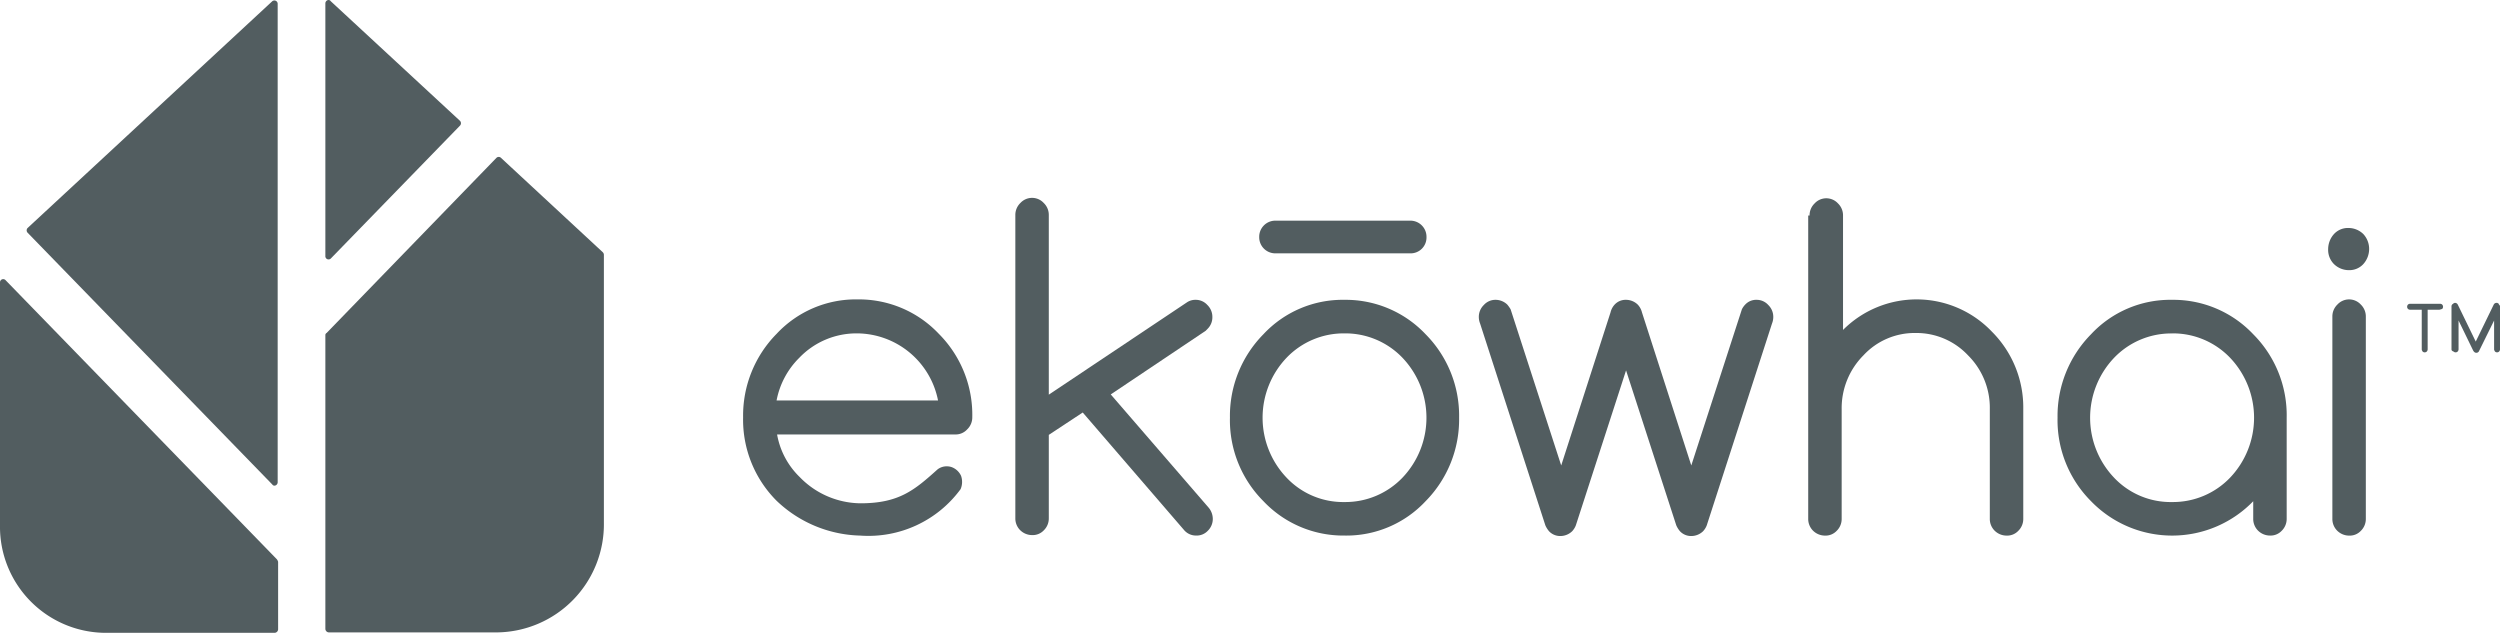
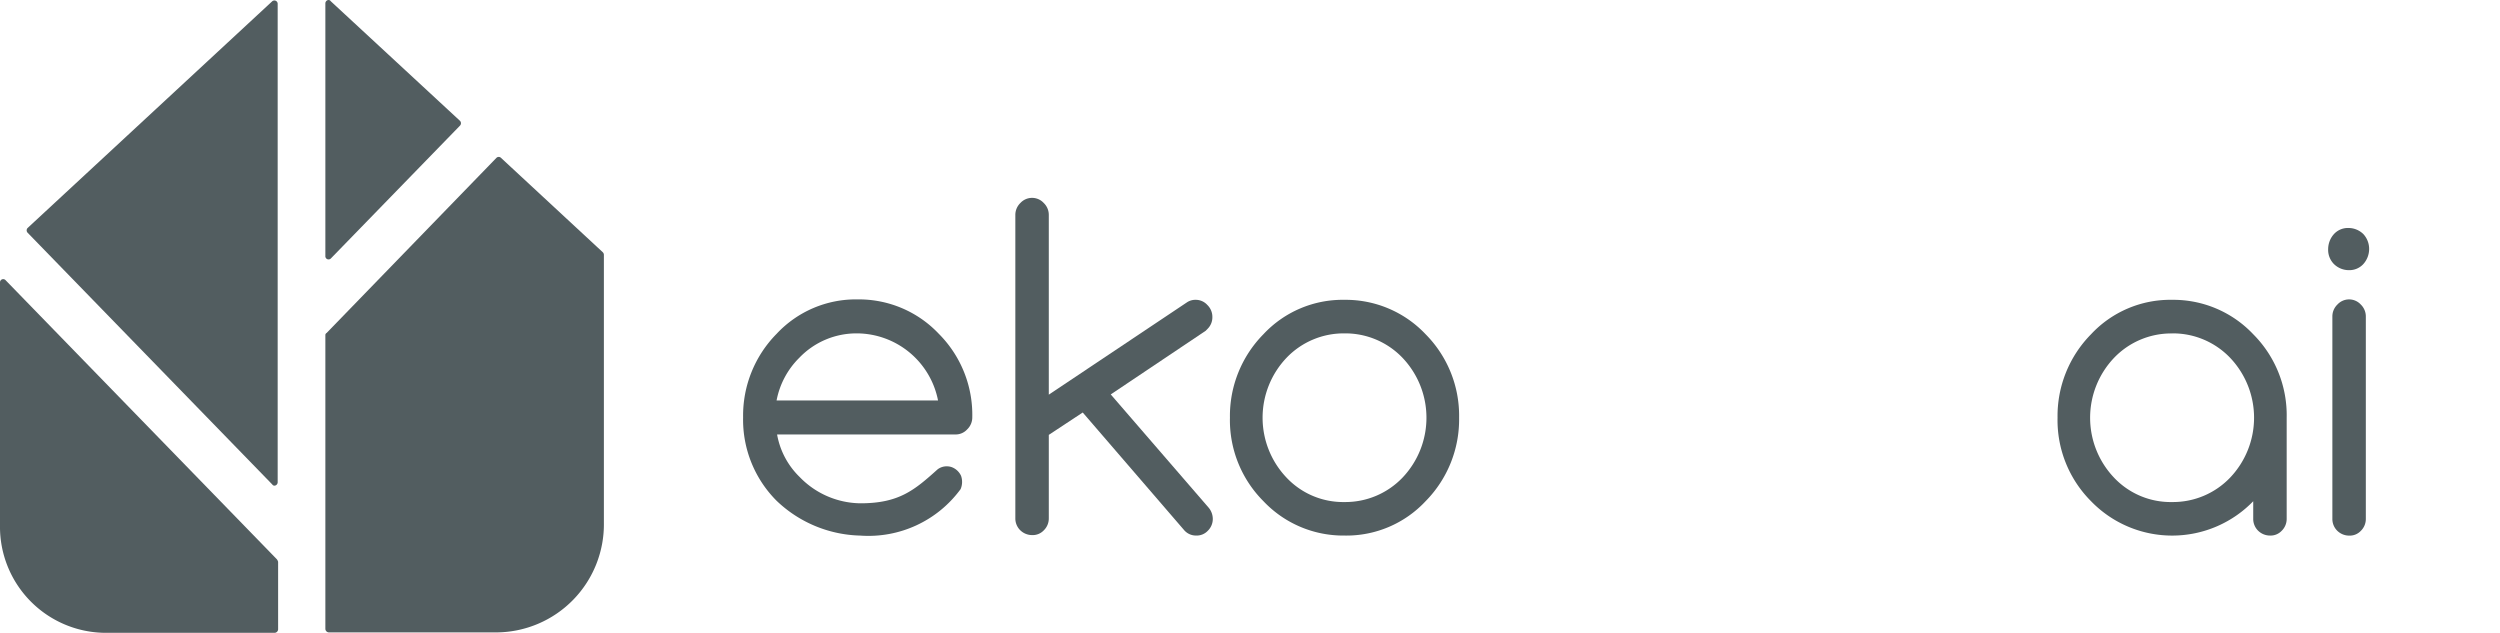
<svg xmlns="http://www.w3.org/2000/svg" width="176.788" height="44.75" viewBox="0 0 176.788 44.75">
  <g id="ekowhai_long_logo_yellow_transparent" transform="translate(-121.9 -224.307)">
    <g id="Group_3091" data-name="Group 3091" transform="translate(121.9 224.307)">
      <g id="Group_3088" data-name="Group 3088" transform="translate(0 0)">
        <path id="Path_920" data-name="Path 920" d="M146.026,258.488V224.658a.234.234,0,0,0-.384-.183l-17.3,16.033a.244.244,0,0,0,0,.335l17.3,17.8C145.76,258.823,146.026,258.7,146.026,258.488Z" transform="translate(-126.39 -224.386)" fill="#525d60" />
        <path id="Path_921" data-name="Path 921" d="M199.7,224.548v17.858a.227.227,0,0,0,.384.183l9.138-9.4a.244.244,0,0,0,0-.335l-9.138-8.458C199.966,224.214,199.7,224.335,199.7,224.548Z" transform="translate(-176.692 -224.307)" fill="#525d60" />
        <path id="Path_922" data-name="Path 922" d="M199.7,273.378v20.779a.258.258,0,0,0,.237.243h11.918a7.645,7.645,0,0,0,7.541-7.758V267.689a.266.266,0,0,0-.089-.182l-7.186-6.663a.228.228,0,0,0-.325,0l-12.007,12.382A.168.168,0,0,0,199.7,273.378Z" transform="translate(-176.692 -249.68)" fill="#525d60" />
        <path id="Path_923" data-name="Path 923" d="M141.477,308.989l-19.193-19.745a.227.227,0,0,0-.384.182v17.159a7.5,7.5,0,0,0,7.393,7.606H141.33a.258.258,0,0,0,.237-.243v-4.776A.5.5,0,0,0,141.477,308.989Z" transform="translate(-121.9 -269.441)" fill="#525d60" />
      </g>
      <g id="Group_3090" data-name="Group 3090" transform="translate(52.552 13.992)">
        <g id="Group_3089" data-name="Group 3089">
          <path id="Path_924" data-name="Path 924" d="M313.352,305.917a1.078,1.078,0,0,1,1.005-.152,1.183,1.183,0,0,1,.651.608,1.3,1.3,0,0,1-.03.943,8.077,8.077,0,0,1-7.1,3.286,8.861,8.861,0,0,1-5.915-2.464,8.109,8.109,0,0,1-2.366-5.9,8.229,8.229,0,0,1,2.366-5.9A7.66,7.66,0,0,1,307.7,293.9a7.773,7.773,0,0,1,5.737,2.434,8.109,8.109,0,0,1,2.366,5.9,1.167,1.167,0,0,1-.355.852,1.1,1.1,0,0,1-.828.365H302a5.535,5.535,0,0,0,1.6,3.012,6.061,6.061,0,0,0,4.288,1.856C310.631,308.321,311.725,307.378,313.352,305.917Zm.03-4.868a5.873,5.873,0,0,0-5.708-4.746,5.593,5.593,0,0,0-4.111,1.734,5.751,5.751,0,0,0-1.6,3.012Z" transform="translate(-299.6 -286.72)" fill="#525d60" />
          <path id="Path_925" data-name="Path 925" d="M367.036,284.234l9.789-6.541a1.071,1.071,0,0,1,.621-.183,1.1,1.1,0,0,1,.828.365,1.168,1.168,0,0,1,.355.852,1.141,1.141,0,0,1-.325.821l-.148.152-6.713,4.5,6.891,7.971a1.251,1.251,0,0,1,.325.821,1.167,1.167,0,0,1-.355.852,1.075,1.075,0,0,1-.828.335,1.1,1.1,0,0,1-.828-.365l-7.186-8.336-2.4,1.582v5.9a1.167,1.167,0,0,1-.355.852,1.076,1.076,0,0,1-.828.335,1.2,1.2,0,0,1-.828-.335,1.168,1.168,0,0,1-.355-.852V271.517a1.168,1.168,0,0,1,.355-.852,1.122,1.122,0,0,1,1.656,0,1.167,1.167,0,0,1,.355.852v12.717Z" transform="translate(-345.448 -270.3)" fill="#525d60" />
          <path id="Path_926" data-name="Path 926" d="M432.206,302.336a8.229,8.229,0,0,1-2.366,5.9,7.66,7.66,0,0,1-5.737,2.434,7.773,7.773,0,0,1-5.737-2.434,8.109,8.109,0,0,1-2.366-5.9,8.229,8.229,0,0,1,2.366-5.9A7.66,7.66,0,0,1,424.1,294a7.773,7.773,0,0,1,5.737,2.434A8.179,8.179,0,0,1,432.206,302.336Zm-8.1-5.963a5.594,5.594,0,0,0-4.111,1.734,6.147,6.147,0,0,0,0,8.458A5.5,5.5,0,0,0,424.1,308.3a5.593,5.593,0,0,0,4.111-1.734,6.147,6.147,0,0,0,0-8.458A5.593,5.593,0,0,0,424.1,296.373Z" transform="translate(-381.577 -286.79)" fill="#525d60" />
-           <path id="Path_927" data-name="Path 927" d="M485.111,294.335a1.056,1.056,0,0,1,.8-.335,1.2,1.2,0,0,1,.828.335,1.226,1.226,0,0,1,.3.548l3.49,10.831,3.578-11.044a1.351,1.351,0,0,1,.237-.335,1.055,1.055,0,0,1,.8-.335,1.1,1.1,0,0,1,.828.365,1.167,1.167,0,0,1,.355.852,1.249,1.249,0,0,1-.089.456l-4.613,14.269a1.283,1.283,0,0,1-.266.426,1.2,1.2,0,0,1-.828.335,1.077,1.077,0,0,1-.8-.335,1.681,1.681,0,0,1-.266-.426l-3.549-10.952-3.549,10.952a1.282,1.282,0,0,1-.266.426,1.2,1.2,0,0,1-.828.335,1.077,1.077,0,0,1-.8-.335,1.684,1.684,0,0,1-.266-.426l-4.614-14.269a1.255,1.255,0,0,1-.089-.456,1.167,1.167,0,0,1,.355-.852,1.1,1.1,0,0,1,.828-.365,1.2,1.2,0,0,1,.828.335,2.318,2.318,0,0,1,.237.335l3.578,11.044,3.49-10.831A1.227,1.227,0,0,1,485.111,294.335Z" transform="translate(-423.481 -286.79)" fill="#525d60" />
-           <path id="Path_928" data-name="Path 928" d="M554.389,271.617a1.167,1.167,0,0,1,.355-.852,1.121,1.121,0,0,1,1.656,0,1.168,1.168,0,0,1,.355.852v8.093a7.351,7.351,0,0,1,10.528.122,7.577,7.577,0,0,1,2.218,5.476v7.758a1.168,1.168,0,0,1-.355.852,1.076,1.076,0,0,1-.828.335,1.2,1.2,0,0,1-.828-.335,1.167,1.167,0,0,1-.355-.852v-7.758a5.222,5.222,0,0,0-1.538-3.8,5,5,0,0,0-3.7-1.582,4.934,4.934,0,0,0-3.7,1.582,5.291,5.291,0,0,0-1.538,3.8v7.758a1.168,1.168,0,0,1-.355.852,1.076,1.076,0,0,1-.828.335,1.2,1.2,0,0,1-.828-.335,1.168,1.168,0,0,1-.355-.852V271.617Z" transform="translate(-478.977 -270.37)" fill="#525d60" />
          <path id="Path_929" data-name="Path 929" d="M627.8,308.177a7.98,7.98,0,0,1-11.534.061,8.11,8.11,0,0,1-2.366-5.9,8.23,8.23,0,0,1,2.366-5.9A7.66,7.66,0,0,1,622,294a7.773,7.773,0,0,1,5.737,2.434,8.108,8.108,0,0,1,2.366,5.9v7.149a1.168,1.168,0,0,1-.355.852,1.076,1.076,0,0,1-.828.335,1.2,1.2,0,0,1-.828-.335,1.167,1.167,0,0,1-.355-.852v-1.308Zm-5.8-11.8a5.593,5.593,0,0,0-4.111,1.734,6.147,6.147,0,0,0,0,8.458A5.5,5.5,0,0,0,622,308.3a5.593,5.593,0,0,0,4.111-1.734,6.148,6.148,0,0,0,0-8.458A5.594,5.594,0,0,0,622,296.373Z" transform="translate(-520.952 -286.79)" fill="#525d60" />
          <path id="Path_930" data-name="Path 930" d="M681.5,278.791a1.6,1.6,0,0,1-.414,1.065,1.341,1.341,0,0,1-1.035.426,1.509,1.509,0,0,1-1.035-.426,1.421,1.421,0,0,1-.414-1.065,1.6,1.6,0,0,1,.414-1.065,1.341,1.341,0,0,1,1.035-.426,1.509,1.509,0,0,1,1.035.426A1.545,1.545,0,0,1,681.5,278.791Zm-2.6,4.776a1.167,1.167,0,0,1,.355-.852,1.122,1.122,0,0,1,1.656,0,1.168,1.168,0,0,1,.355.852v14.3a1.168,1.168,0,0,1-.355.852,1.076,1.076,0,0,1-.828.335,1.2,1.2,0,0,1-.828-.335,1.167,1.167,0,0,1-.355-.852Z" transform="translate(-566.518 -275.17)" fill="#525d60" />
        </g>
-         <path id="Path_931" data-name="Path 931" d="M433.706,277.912h-9.582A1.14,1.14,0,0,1,423,276.756h0a1.14,1.14,0,0,1,1.124-1.156h9.582a1.14,1.14,0,0,1,1.124,1.156h0A1.121,1.121,0,0,1,433.706,277.912Z" transform="translate(-386.507 -273.988)" fill="#525d60" />
      </g>
    </g>
    <g id="Group_3092" data-name="Group 3092" transform="translate(292.123 245.723)">
-       <path id="Path_932" data-name="Path 932" d="M699.777,295.326h-.828v2.8a.235.235,0,0,1-.059.152.21.21,0,0,1-.3,0c-.03-.061-.059-.091-.059-.152v-2.8h-.828a.223.223,0,0,1-.148-.061.225.225,0,0,1,0-.3.223.223,0,0,1,.148-.061h2.129a.223.223,0,0,1,.148.061.225.225,0,0,1,0,.3A1.182,1.182,0,0,1,699.777,295.326Z" transform="translate(-697.5 -294.839)" fill="#525d60" />
-       <path id="Path_933" data-name="Path 933" d="M708.1,297.986v-3.042a.114.114,0,0,1,.03-.091.065.065,0,0,1,.059-.061l.059-.061c.029,0,.059-.03.089-.03a.222.222,0,0,1,.207.122l1.271,2.616,1.272-2.616a.222.222,0,0,1,.207-.122.107.107,0,0,1,.089.03.065.065,0,0,1,.059.061c.029.03.029.061.059.061,0,.03.03.061.03.091v3.042a.236.236,0,0,1-.059.152.21.21,0,0,1-.3,0c-.029-.061-.059-.091-.059-.152v-2.038l-1.065,2.16a.2.2,0,0,1-.207.122c-.089,0-.148-.061-.207-.152l-1.035-2.13v2.038a.236.236,0,0,1-.059.152.21.21,0,0,1-.3,0C708.129,298.107,708.1,298.047,708.1,297.986Z" transform="translate(-704.965 -294.7)" fill="#525d60" />
-     </g>
+       </g>
  </g>
</svg>